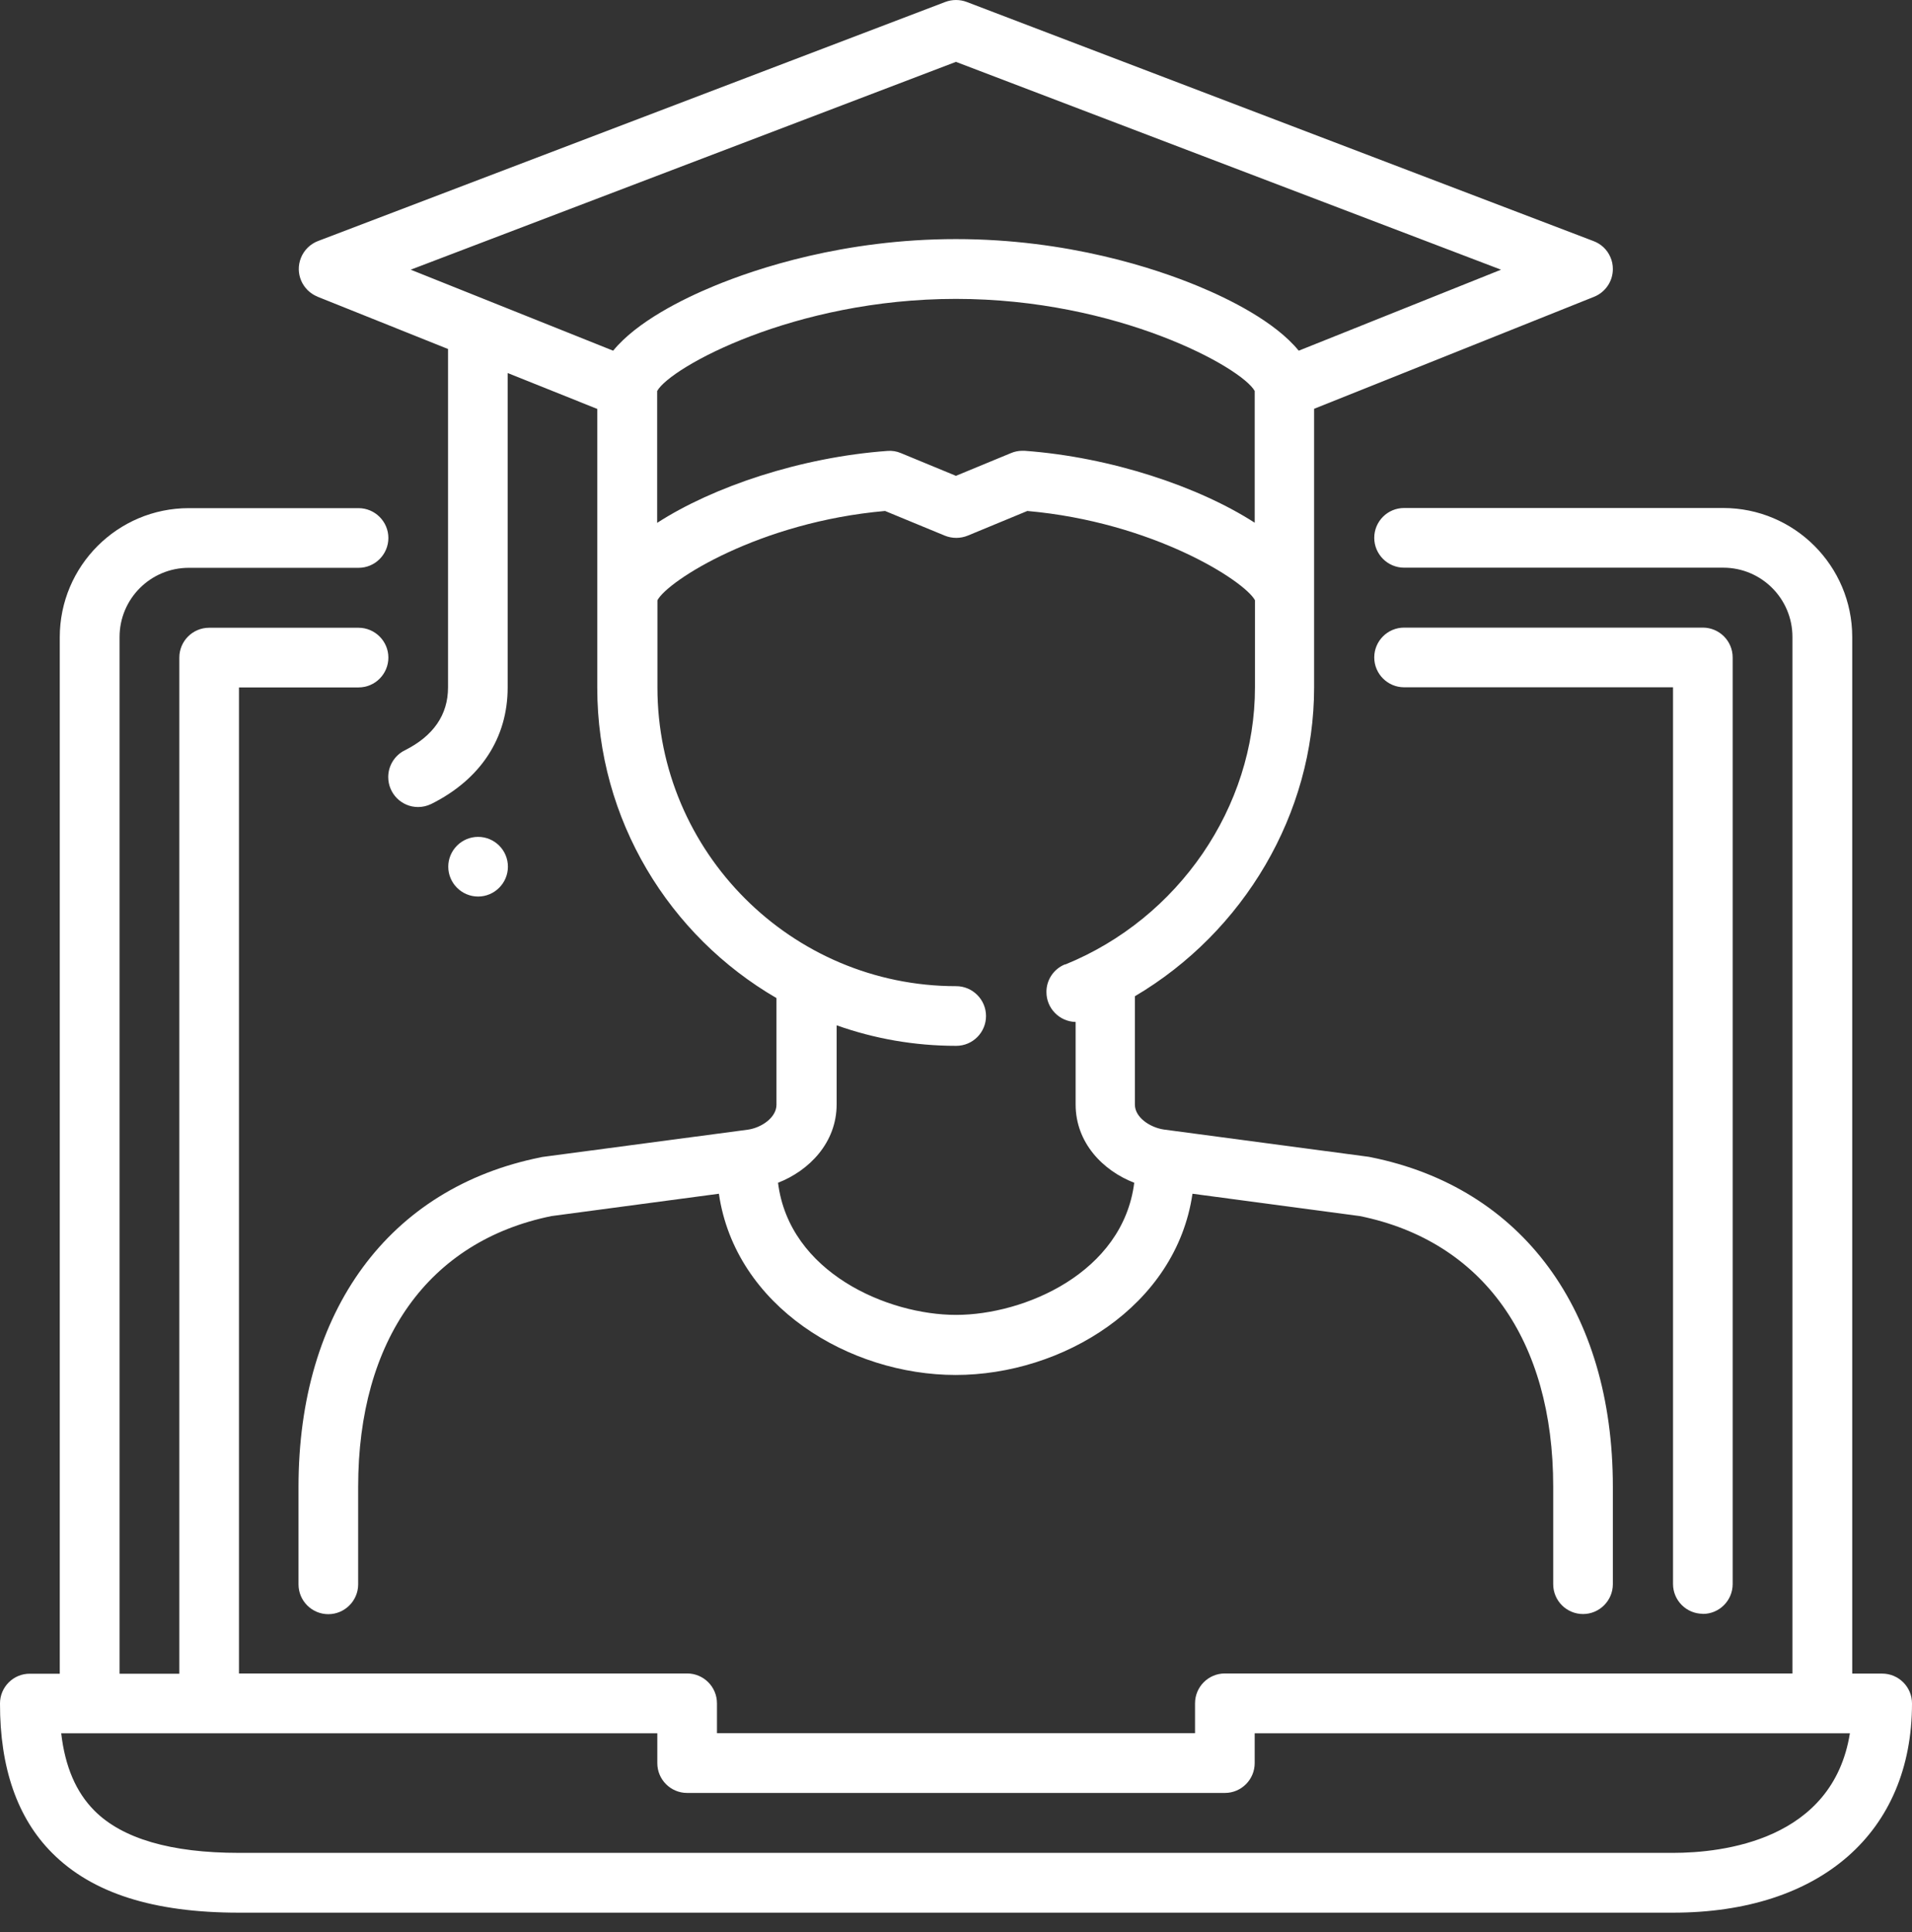
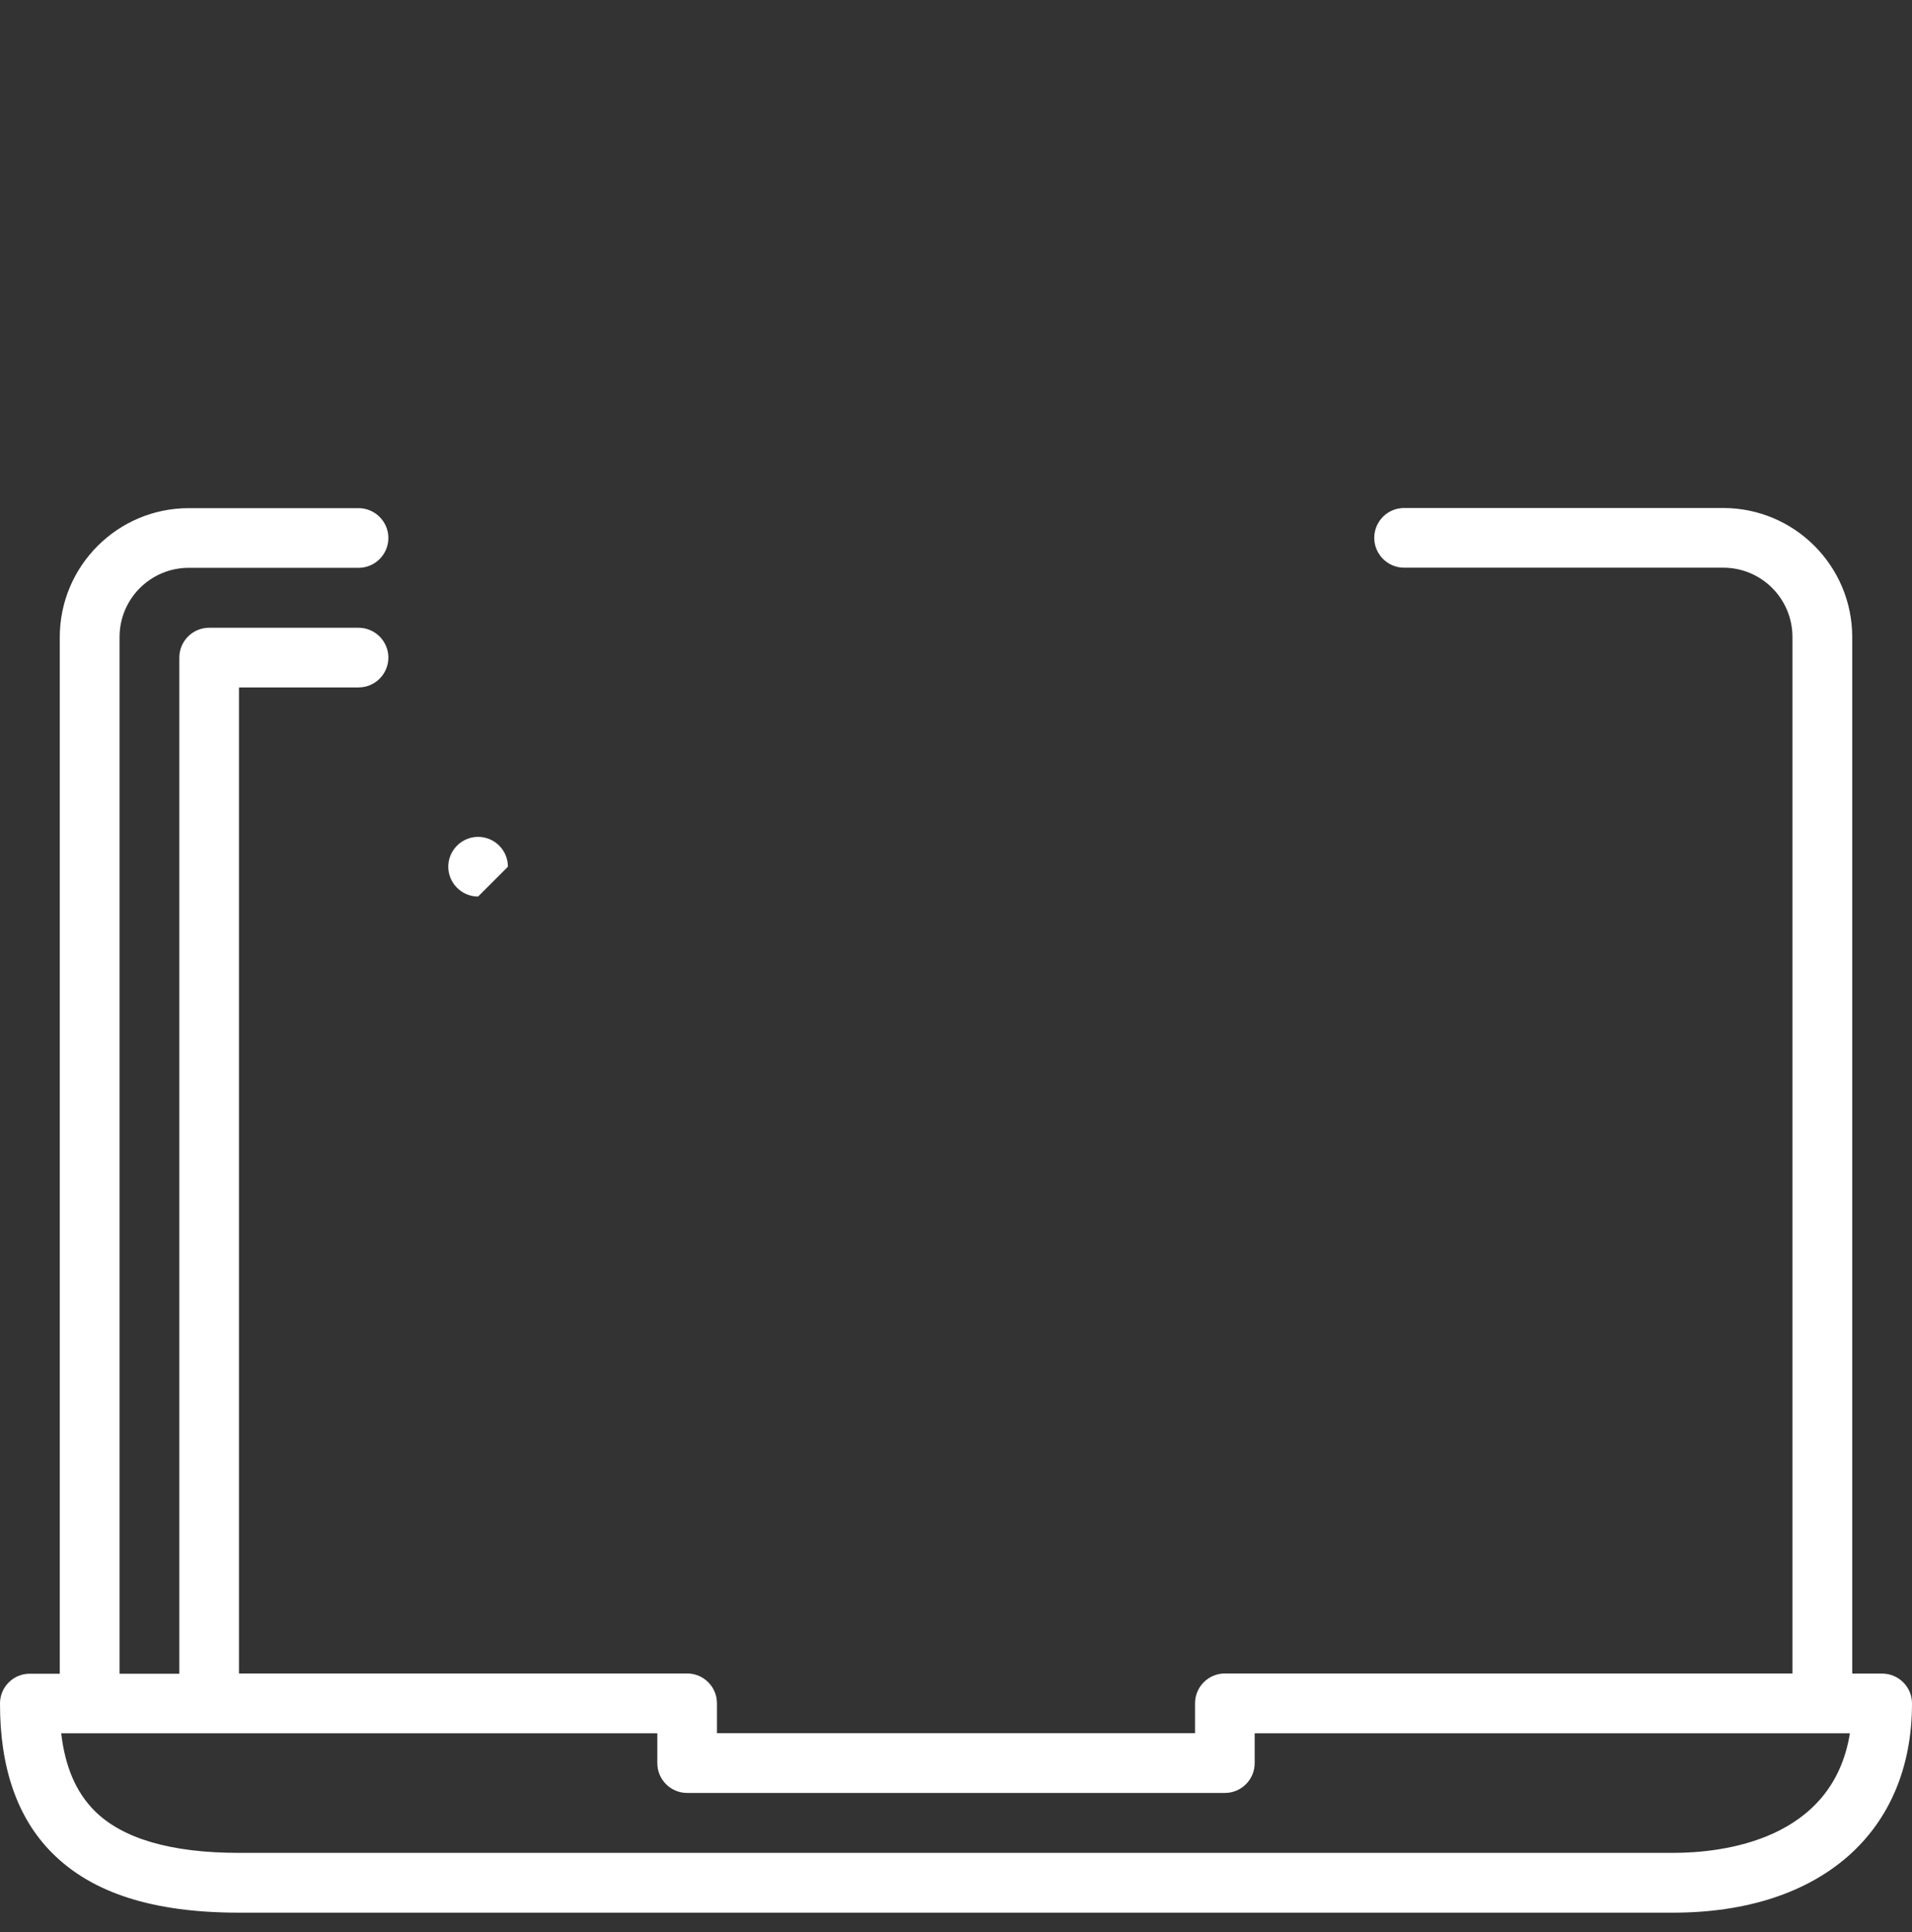
<svg xmlns="http://www.w3.org/2000/svg" width="96" height="97" viewBox="0 0 96 97" fill="none">
  <rect x="0" y="0" width="96" height="97" fill="#333333" stroke="none" />
-   <path d="M15.941 14.896L22.495 17.522V34.513C22.495 35.887 21.762 36.951 20.323 37.671C19.817 37.924 19.493 38.443 19.493 39.013C19.493 39.843 20.161 40.518 20.991 40.518C21.218 40.518 21.444 40.466 21.658 40.362C24.128 39.13 25.489 37.055 25.489 34.519V18.728L29.988 20.531V34.526C29.988 41.173 33.612 46.99 38.986 50.109V55.465C38.986 56.107 38.234 56.62 37.547 56.717L27.246 58.085C27.246 58.085 27.181 58.092 27.149 58.105C19.532 59.629 14.988 65.815 14.988 74.648V79.544C14.988 80.374 15.662 81.042 16.485 81.042C17.308 81.042 17.983 80.367 17.983 79.544V74.648C17.983 67.268 21.522 62.313 27.687 61.055L36.095 59.933C36.918 65.588 42.642 69.032 47.984 69.032C53.325 69.032 59.05 65.588 59.873 59.933L68.281 61.055C74.446 62.313 77.985 67.261 77.985 74.641V79.537C77.985 80.367 78.659 81.035 79.483 81.035C80.306 81.035 80.98 80.361 80.98 79.537V74.641C80.98 65.809 76.436 59.622 68.819 58.098C68.786 58.092 68.754 58.085 68.722 58.079L58.44 56.71C57.74 56.607 56.982 56.101 56.982 55.459V50.018C62.453 46.788 65.98 40.848 65.98 34.519V20.525L80.034 14.902C80.585 14.682 80.98 14.144 80.98 13.508C80.98 13.3 80.941 13.1 80.857 12.911C80.688 12.516 80.371 12.237 80.001 12.101L48.535 0.097C48.191 -0.032 47.809 -0.032 47.465 0.097L15.967 12.101C15.578 12.25 15.267 12.555 15.111 12.944C14.8 13.716 15.176 14.585 15.947 14.896H15.941ZM62.998 19.623V26.244C60.191 24.435 55.789 22.95 51.439 22.632C51.4 22.632 51.368 22.632 51.329 22.632C51.134 22.632 50.94 22.671 50.758 22.749L47.997 23.89L45.235 22.749C45.021 22.658 44.788 22.619 44.555 22.639C40.205 22.956 35.803 24.435 32.996 26.251V19.63C33.651 18.45 39.868 15.006 47.997 15.006C56.126 15.006 62.343 18.45 62.998 19.63V19.623ZM53.475 48.416C52.911 48.643 52.535 49.194 52.541 49.81C52.541 50.628 53.196 51.289 54.006 51.309V55.452C54.006 57.372 55.374 58.773 56.949 59.382C56.379 63.902 51.426 66.016 48.003 66.016C44.581 66.016 39.628 63.902 39.064 59.382C40.626 58.773 42.007 57.372 42.007 55.446V51.477C43.887 52.145 45.903 52.508 48.01 52.508C48.84 52.508 49.507 51.834 49.507 51.01C49.507 50.187 48.833 49.512 48.01 49.512C39.738 49.512 33.009 42.781 33.009 34.513V30.135C33.547 29.143 38.15 26.206 44.438 25.654L47.439 26.893C47.809 27.042 48.217 27.042 48.587 26.893L51.582 25.654C57.87 26.212 62.472 29.15 63.011 30.135V34.513C63.011 40.518 59.179 46.108 53.488 48.423L53.475 48.416ZM47.997 3.106L75.366 13.54L65.208 17.607C64.015 16.147 61.708 15.006 60.152 14.364C58.025 13.482 53.617 12.004 47.997 12.004C42.377 12.004 37.968 13.482 35.842 14.364C34.286 15.006 31.979 16.147 30.786 17.607L20.621 13.54L47.997 3.106Z" fill="white" />
  <path d="M94.496 84.025H92.999V31.983C92.999 28.41 90.094 25.505 86.522 25.505H70.498C69.668 25.505 69 26.179 69 27.003C69 27.827 69.674 28.501 70.498 28.501H86.522C88.441 28.501 89.997 30.057 89.997 31.977V84.018H61.5C60.67 84.018 60.002 84.693 60.002 85.516V87.014H35.998V85.516C35.998 84.686 35.323 84.018 34.5 84.018H11.999V34.513H18.002C18.832 34.513 19.5 33.838 19.5 33.014C19.5 32.191 18.825 31.517 18.002 31.517H10.502C9.672 31.517 9.004 32.191 9.004 33.014V84.031H6.003V31.983C6.003 30.064 7.559 28.508 9.478 28.508H18.002C18.832 28.508 19.5 27.833 19.5 27.009C19.5 26.186 18.825 25.512 18.002 25.512H9.478C5.906 25.512 3.001 28.417 3.001 31.99V84.031H1.498C0.674 84.025 3.57496e-05 84.699 3.57496e-05 85.523C-0.006 88.752 0.869 91.281 2.619 93.032C4.629 95.049 7.701 96.028 11.999 96.028H84.001C91.404 96.028 96 92.001 96 85.523C96 84.693 95.326 84.025 94.502 84.025H94.496ZM83.994 93.026H11.999C8.583 93.026 6.139 92.312 4.739 90.905C3.818 89.978 3.267 88.7 3.073 87.021H33.003V88.519C33.003 89.349 33.677 90.017 34.5 90.017H61.5C62.33 90.017 62.997 89.342 62.997 88.519V87.021H92.882C92.02 92.403 86.49 93.026 83.994 93.026Z" fill="white" />
-   <path d="M85.498 81.029C86.328 81.029 86.996 80.354 86.996 79.531V33.008C86.996 32.178 86.321 31.51 85.498 31.51H70.498C69.668 31.51 69 32.185 69 33.008C69 33.832 69.674 34.506 70.498 34.506H84.001V79.524C84.001 80.354 84.675 81.022 85.498 81.022V81.029Z" fill="white" />
-   <path d="M25.502 43.514C25.502 42.684 24.828 42.016 24.005 42.016C23.181 42.016 22.507 42.69 22.507 43.514C22.507 44.337 23.181 45.012 24.005 45.012C24.828 45.012 25.502 44.337 25.502 43.514Z" fill="white" />
+   <path d="M25.502 43.514C25.502 42.684 24.828 42.016 24.005 42.016C23.181 42.016 22.507 42.69 22.507 43.514C22.507 44.337 23.181 45.012 24.005 45.012Z" fill="white" />
</svg>